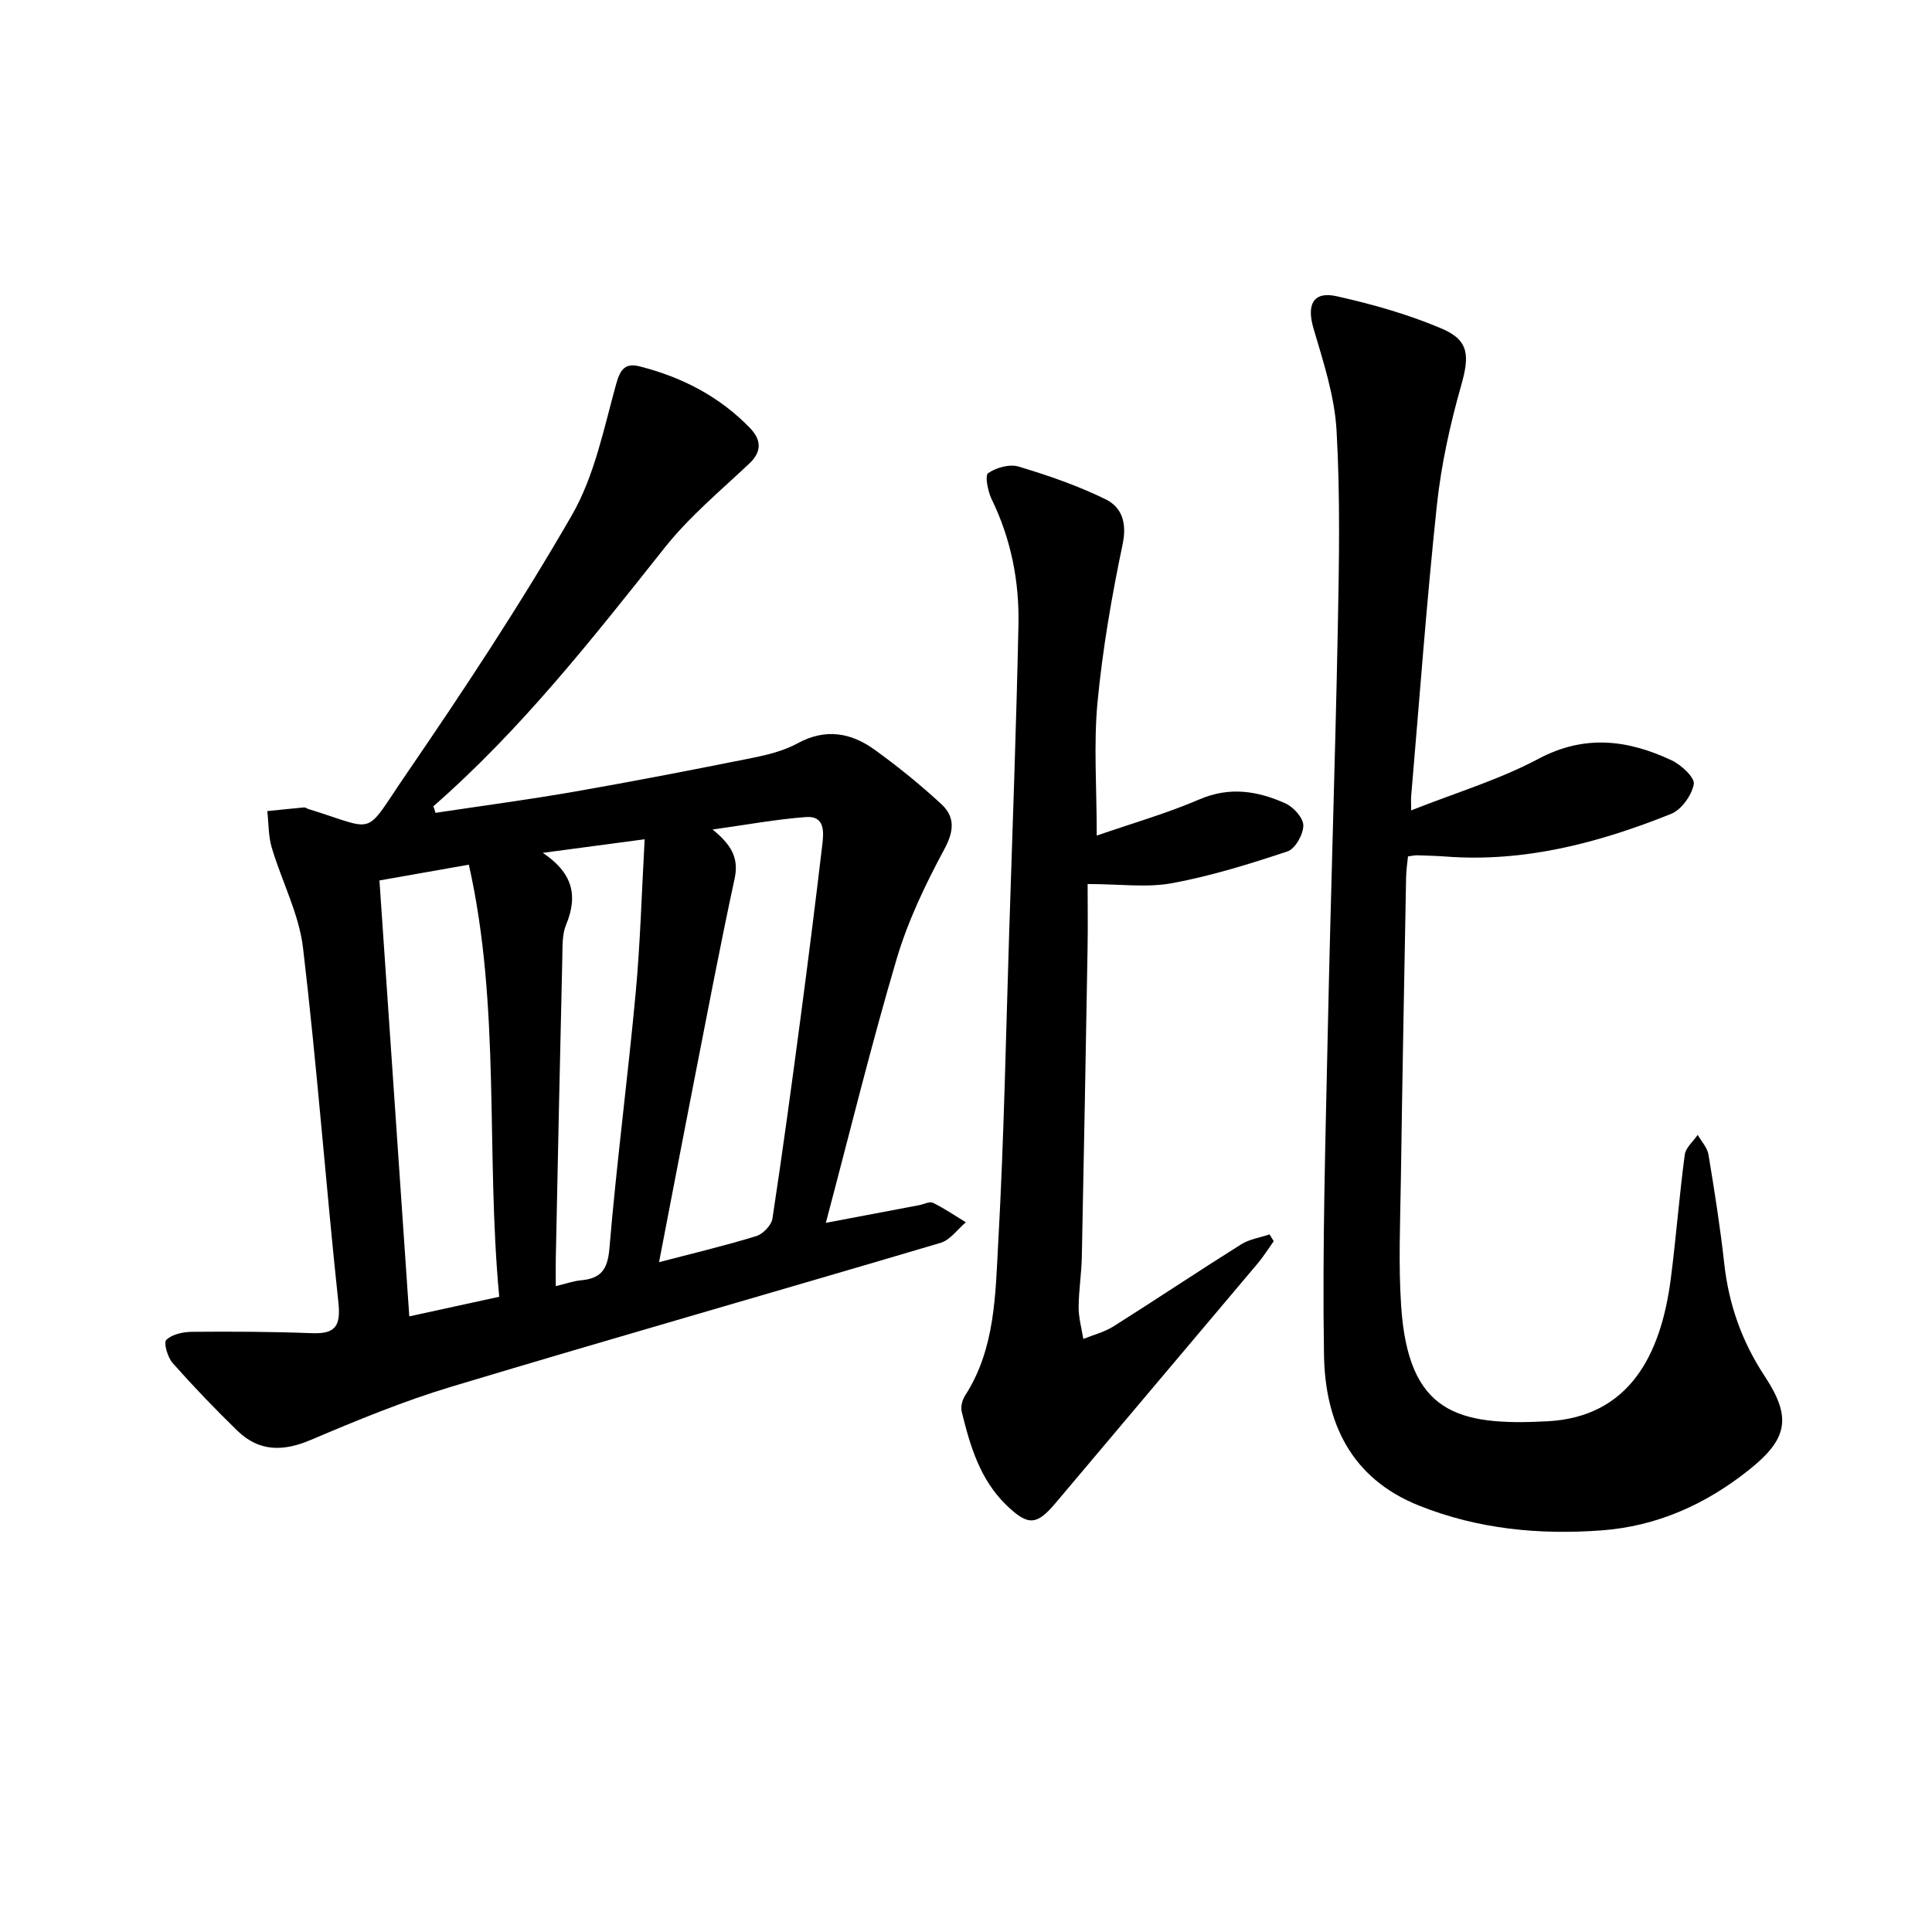
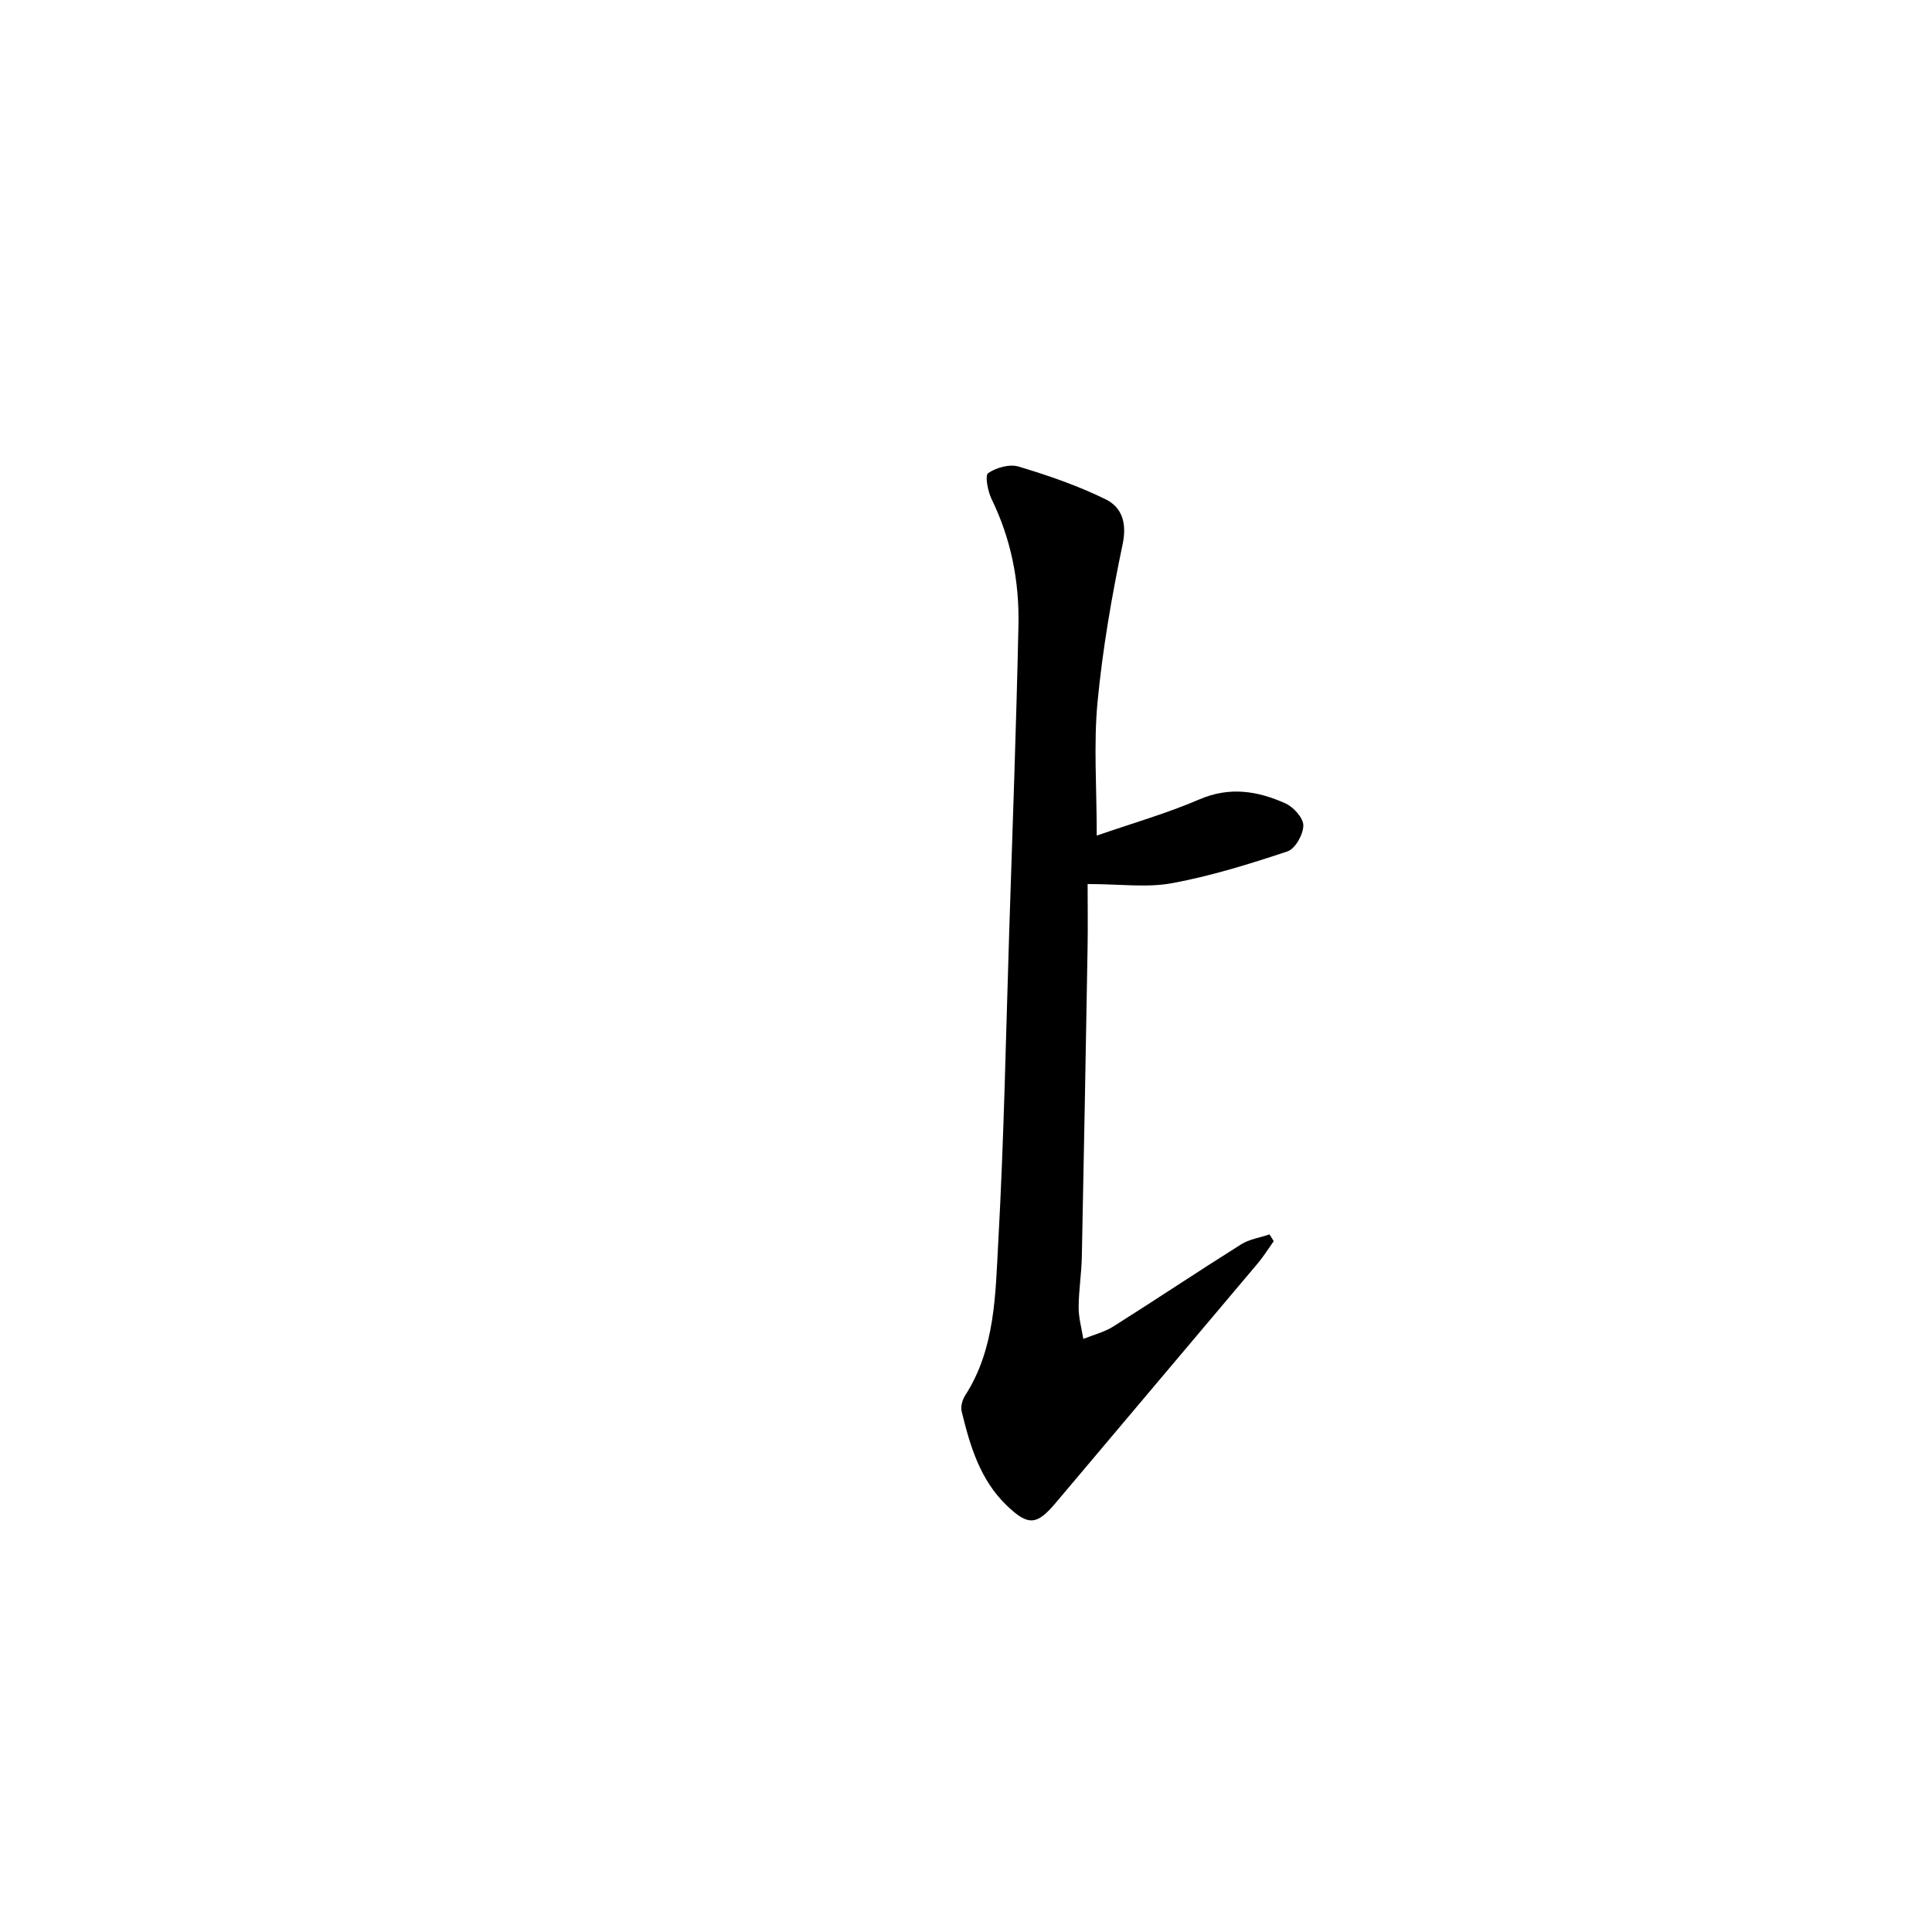
<svg xmlns="http://www.w3.org/2000/svg" enable-background="new 0 0 400 400" viewBox="0 0 400 400">
  <g fill="#000001">
-     <path d="m90.16 168.29c9.62-1.45 19.27-2.73 28.85-4.4 12.26-2.14 24.48-4.51 36.68-6.96 3.24-.65 6.6-1.48 9.46-3.04 5.76-3.14 11.01-2.21 15.9 1.31 4.83 3.48 9.49 7.26 13.86 11.3 2.84 2.63 2.64 5.56.59 9.35-3.9 7.23-7.52 14.81-9.85 22.66-5.27 17.8-9.68 35.86-14.67 54.67 6.79-1.29 13.05-2.47 19.31-3.66.97-.18 2.16-.83 2.87-.49 2.36 1.15 4.56 2.66 6.81 4.03-1.73 1.46-3.24 3.67-5.24 4.26-33.71 10-67.54 19.63-101.21 29.76-9.95 2.99-19.64 6.99-29.22 11.06-5.71 2.42-10.68 2.42-15.15-1.92-4.64-4.51-9.12-9.18-13.41-14.02-1.04-1.18-1.91-4.21-1.31-4.79 1.2-1.17 3.47-1.65 5.3-1.67 8.27-.07 16.54-.04 24.8.28 4.86.19 6.06-1.4 5.53-6.36-2.61-24.45-4.43-48.99-7.32-73.4-.84-7.08-4.41-13.81-6.48-20.78-.71-2.4-.63-5.02-.92-7.55 2.53-.26 5.06-.53 7.6-.76.3-.03.61.24.93.34 14.41 4.42 11.22 5.94 20.14-7.09 12.02-17.54 23.77-35.33 34.38-53.74 4.69-8.13 6.62-17.94 9.18-27.17.89-3.2 1.94-4.4 4.96-3.63 8.7 2.22 16.46 6.23 22.74 12.73 2.2 2.28 2.66 4.73-.12 7.35-6.01 5.66-12.45 11.03-17.54 17.44-14.92 18.79-29.71 37.65-47.89 53.53.18.46.31.91.44 1.36zm13.2 100.19c-2.82-29.94.36-59.9-6.29-89.46-6.87 1.21-12.66 2.24-18.51 3.27 2.08 30.36 4.11 60.06 6.18 90.25 6.36-1.39 11.99-2.62 18.62-4.06zm33.09-7.16c7.42-1.94 13.85-3.46 20.15-5.41 1.39-.43 3.12-2.25 3.33-3.63 2.12-13.93 4.01-27.9 5.86-41.87 1.57-11.83 3.06-23.68 4.46-35.53.3-2.58.58-6.01-3.36-5.72-6.2.46-12.35 1.61-19.36 2.58 3.72 3.02 5.52 5.77 4.57 10.15-3.08 14.24-5.78 28.57-8.59 42.87-2.32 11.86-4.58 23.72-7.06 36.56zm-24.07-84.75c5.95 3.99 7.44 8.58 4.82 14.9-.85 2.05-.72 4.57-.78 6.88-.49 20.76-.92 41.52-1.35 62.29-.04 1.72 0 3.44 0 5.64 2.3-.55 3.71-1.07 5.16-1.2 4.09-.36 5.57-2.12 5.94-6.57 1.48-17.67 3.8-35.28 5.44-52.94.96-10.35 1.24-20.75 1.86-31.81-7.8 1.04-14.44 1.93-21.09 2.81z" />
-     <path d="m292.16 167.78c9.22-3.65 18.22-6.34 26.35-10.67 9.61-5.11 18.53-3.94 27.59.31 1.99.93 4.83 3.58 4.58 4.94-.43 2.32-2.57 5.3-4.73 6.16-14.91 5.97-30.27 10.05-46.58 8.82-1.99-.15-3.99-.2-5.99-.26-.49-.01-.98.11-1.87.23-.13 1.39-.37 2.82-.39 4.26-.39 20.97-.79 41.94-1.09 62.91-.13 8.62-.51 17.28.06 25.87 1.47 22.15 11.56 24.91 30.31 23.91 16.89-.9 23.46-13.67 25.51-29.44 1.11-8.56 1.76-17.18 2.9-25.74.19-1.47 1.75-2.75 2.68-4.12.77 1.36 1.99 2.64 2.23 4.08 1.25 7.53 2.44 15.08 3.28 22.67.94 8.43 3.66 16.08 8.34 23.18 5.69 8.62 4.82 13.04-3.34 19.52-8.93 7.09-18.99 11.6-30.43 12.44-12.89.95-25.51-.25-37.7-5.1-14.25-5.66-19.52-17.32-19.75-31.19-.37-22.58.33-45.18.8-67.76.58-27.45 1.51-54.88 2.05-82.33.27-13.78.53-27.6-.25-41.34-.4-7.14-2.75-14.24-4.79-21.19-1.42-4.84-.07-7.7 4.8-6.61 7.4 1.65 14.82 3.75 21.78 6.71 5.76 2.45 5.72 5.74 3.99 11.83-2.29 8.07-4.12 16.39-5.01 24.73-2.13 19.99-3.59 40.05-5.31 60.09-.07.64-.02 1.3-.02 3.09z" />
    <path d="m227.07 173c7.33-2.54 14.5-4.59 21.29-7.51 6.26-2.69 12.06-1.72 17.77.84 1.67.75 3.72 3.02 3.71 4.58-.01 1.86-1.68 4.83-3.28 5.36-7.83 2.61-15.78 5.08-23.88 6.58-5.21.97-10.75.18-17.5.18 0 4.14.07 8.71-.01 13.28-.37 21.31-.75 42.62-1.19 63.93-.07 3.48-.65 6.96-.66 10.44 0 2.18.62 4.36.97 6.53 2.09-.85 4.37-1.41 6.25-2.6 8.86-5.59 17.57-11.42 26.44-16.99 1.71-1.07 3.89-1.38 5.86-2.05.29.47.58.94.87 1.4-1.1 1.54-2.1 3.16-3.31 4.6-13.93 16.55-27.92 33.05-41.84 49.6-3.9 4.64-5.69 4.79-10.12.53-5.55-5.33-7.6-12.36-9.34-19.49-.24-1 .15-2.4.73-3.3 6.26-9.74 6.25-20.95 6.85-31.78 1.19-21.43 1.58-42.9 2.27-64.36.68-21.12 1.46-42.24 1.91-63.37.19-9.04-1.53-17.81-5.56-26.06-.79-1.63-1.41-4.91-.72-5.38 1.68-1.15 4.44-1.93 6.31-1.36 6.13 1.84 12.26 3.95 17.99 6.76 3.38 1.65 4.48 4.87 3.55 9.31-2.27 10.83-4.16 21.79-5.21 32.8-.81 8.74-.15 17.59-.15 27.53z" />
  </g>
</svg>